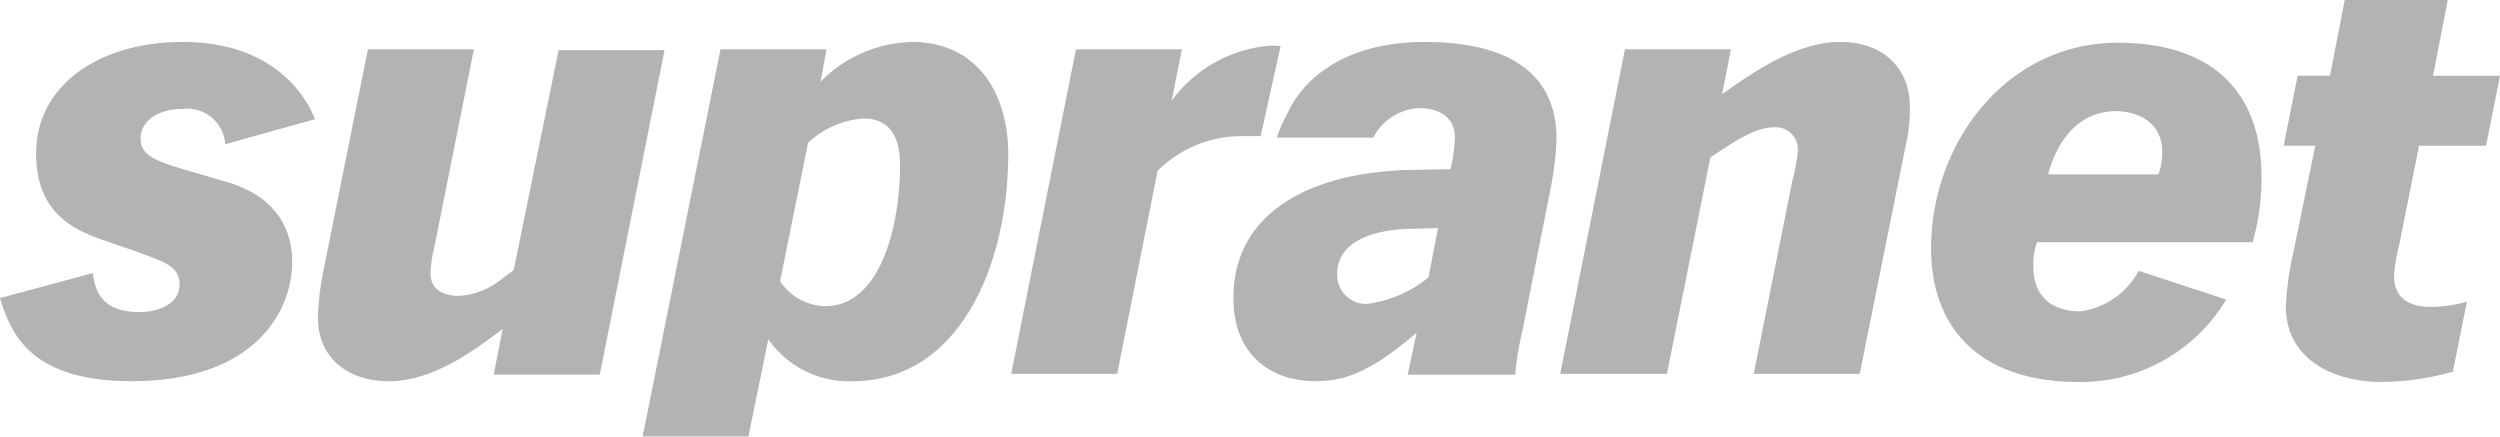
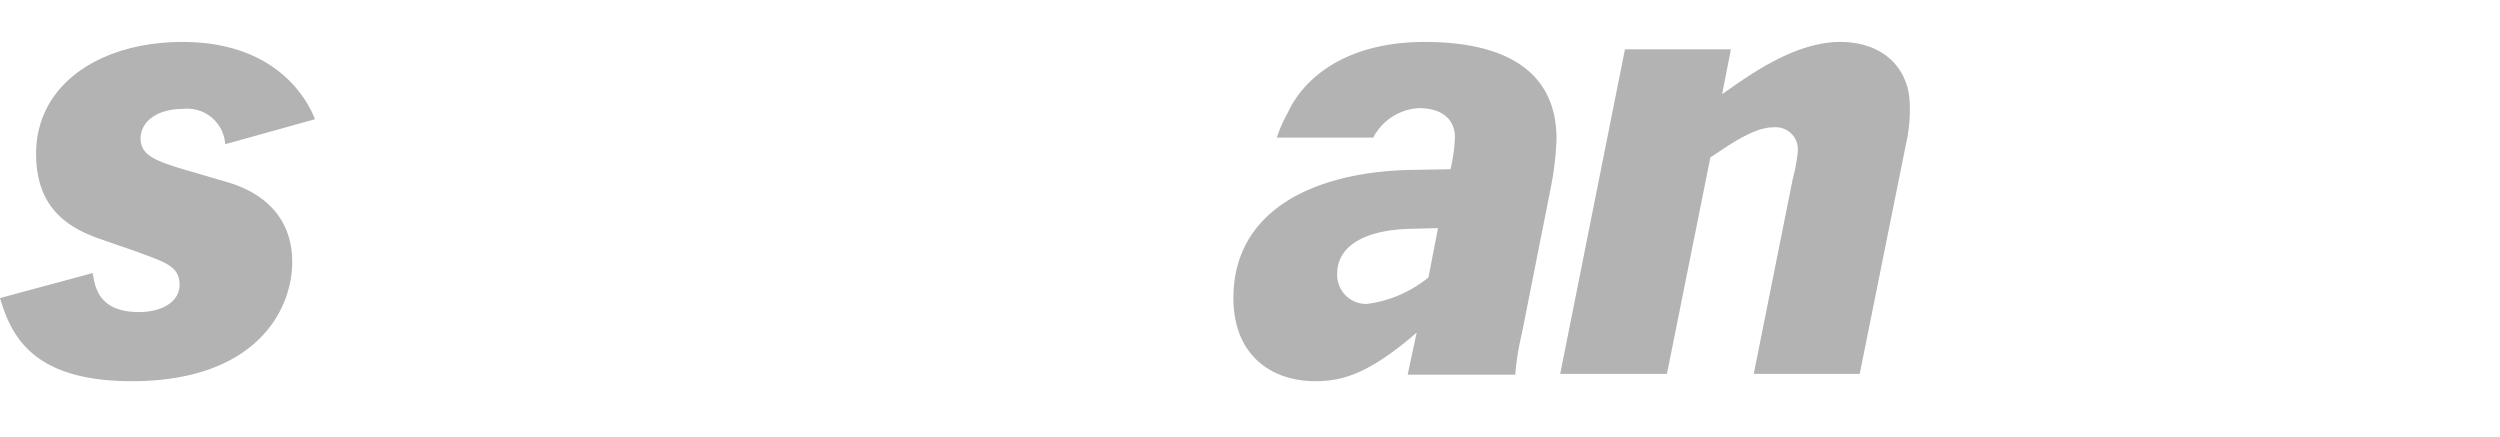
<svg xmlns="http://www.w3.org/2000/svg" viewBox="1093 2613 200 34.972">
  <defs>
    <style>
      .cls-1 {
        fill: #b3b3b3;
      }
    </style>
  </defs>
  <g id="Group_11" data-name="Group 11" transform="translate(1093 2613)">
    <g id="Group_10" data-name="Group 10" transform="translate(0 3.356)">
      <path id="Path_25" data-name="Path 25" class="cls-1" d="M0,26.189l7.418-2c.177,1.119.471,3.12,3.709,3.12,1.825,0,3.238-.824,3.238-2.178,0-1.531-1.236-1.825-3.415-2.649L7.889,21.42c-2.649-.942-5-2.591-5-6.771C2.885,9.056,8.066,5.7,14.6,5.7c7.3,0,9.891,4.357,10.6,6.182l-7.183,2a3.039,3.039,0,0,0-3.356-2.826c-2.237,0-3.415,1.119-3.415,2.355,0,1.3,1.06,1.766,3.415,2.473l3.415,1c3.12.883,5.3,2.944,5.3,6.417,0,3.945-3,9.538-12.835,9.538C2.532,32.842.883,29.132,0,26.189" transform="translate(0 -5.7)" />
-       <path id="Path_26" data-name="Path 26" class="cls-1" d="M57.271,32.664l.707-3.591c-1.825,1.354-5.358,4.18-9.067,4.18-3.533,0-5.711-2.061-5.711-5.063a21.542,21.542,0,0,1,.412-3.65L47.2,6.7h8.478l-3.12,15.6a12.155,12.155,0,0,0-.353,2.3c0,1.354,1.06,1.825,2.3,1.825a5.977,5.977,0,0,0,3.179-1.178l1.178-.883,3.591-17.6H70.93L65.749,32.723H57.271Z" transform="translate(-17.766 -6.111)" />
-       <path id="Path_27" data-name="Path 27" class="cls-1" d="M100.547,13.766,98.31,24.835a4.412,4.412,0,0,0,3.591,2c4.592,0,6.005-6.771,6.005-11.245,0-2.473-.942-3.768-2.944-3.768a7.289,7.289,0,0,0-4.416,1.943M87.3,37.316,93.541,6.289h8.478l-.471,2.591a10.609,10.609,0,0,1,7.3-3.179c5.417,0,7.713,4.357,7.713,8.949,0,8.772-3.827,18.193-12.482,18.193a7.878,7.878,0,0,1-6.712-3.356l-1.59,7.772H87.3Z" transform="translate(-35.902 -5.7)" />
-       <path id="Path_28" data-name="Path 28" class="cls-1" d="M137.4,32.458l5.181-25.964h8.478l-.824,4.121A10.809,10.809,0,0,1,158.183,6.2c.706,0,.765.059.765.059l-1.59,7.183H155.71a9.548,9.548,0,0,0-6.594,2.767l-3.238,16.25Z" transform="translate(-56.505 -5.906)" />
      <path id="Path_29" data-name="Path 29" class="cls-1" d="M183.2,24.54l.765-3.945-2.355.059c-3.591.118-5.711,1.413-5.711,3.591a2.324,2.324,0,0,0,2.355,2.414,9.706,9.706,0,0,0,4.946-2.12m-1.648,7.713.706-3.3c-3.945,3.415-6.064,3.886-8.125,3.886-3.415,0-6.535-2-6.535-6.653,0-6.83,6.123-10.009,13.953-10.244l3.415-.059a13.279,13.279,0,0,0,.353-2.532c0-1.531-1.119-2.355-2.885-2.355a4.383,4.383,0,0,0-3.65,2.355h-7.713a11.452,11.452,0,0,1,.883-2C173.017,9,176.137,5.7,182.908,5.7c5.946,0,10.539,2,10.539,7.772a24.779,24.779,0,0,1-.471,3.945l-2.3,11.6a21.349,21.349,0,0,0-.53,3.3h-8.6Z" transform="translate(-68.925 -5.7)" />
    </g>
    <path id="Path_30" data-name="Path 30" class="cls-1" d="M212,32.253l5.181-25.964h8.478l-.707,3.591c1.943-1.354,5.711-4.18,9.42-4.18,3.768,0,5.593,2.414,5.593,5.063a11.883,11.883,0,0,1-.294,3.062l-3.709,18.428h-8.478l3.12-15.6a12.689,12.689,0,0,0,.412-2.3,1.78,1.78,0,0,0-1.943-1.825c-1.3,0-2.826.942-4,1.707l-1.06.707-3.474,17.309Z" transform="translate(-87.184 -2.344)" />
-     <path id="Path_31" data-name="Path 31" class="cls-1" d="M271.761,16.339h8.831a5.141,5.141,0,0,0,.294-1.825c0-2.3-1.884-3.238-3.768-3.238-3.474.059-4.887,3.238-5.358,5.063M279,24.051l7.006,2.3a13.558,13.558,0,0,1-11.775,6.594c-7.889,0-11.834-4.239-11.834-10.715,0-8.3,5.946-16.426,14.954-16.426,7.418,0,11.481,3.827,11.481,10.715a18.79,18.79,0,0,1-.707,5.24H270.878a4.955,4.955,0,0,0-.294,2c0,2.178,1.3,3.533,3.768,3.533A6.209,6.209,0,0,0,279,24.051" transform="translate(-107.911 -2.385)" />
-     <path id="Path_32" data-name="Path 32" class="cls-1" d="M315.187,0h8.243l-1.178,6.064h5.358l-1.119,5.593h-5.358l-1.59,7.948a13.529,13.529,0,0,0-.412,2.473c0,1.649,1.06,2.473,2.944,2.473a10.755,10.755,0,0,0,2.885-.412l-1.119,5.593a21.511,21.511,0,0,1-5.77.824c-3.533,0-7.595-1.649-7.595-6.064a24.282,24.282,0,0,1,.589-4.239l1.766-8.6H310.3l1.119-5.593h2.591Z" transform="translate(-127.609)" />
  </g>
</svg>